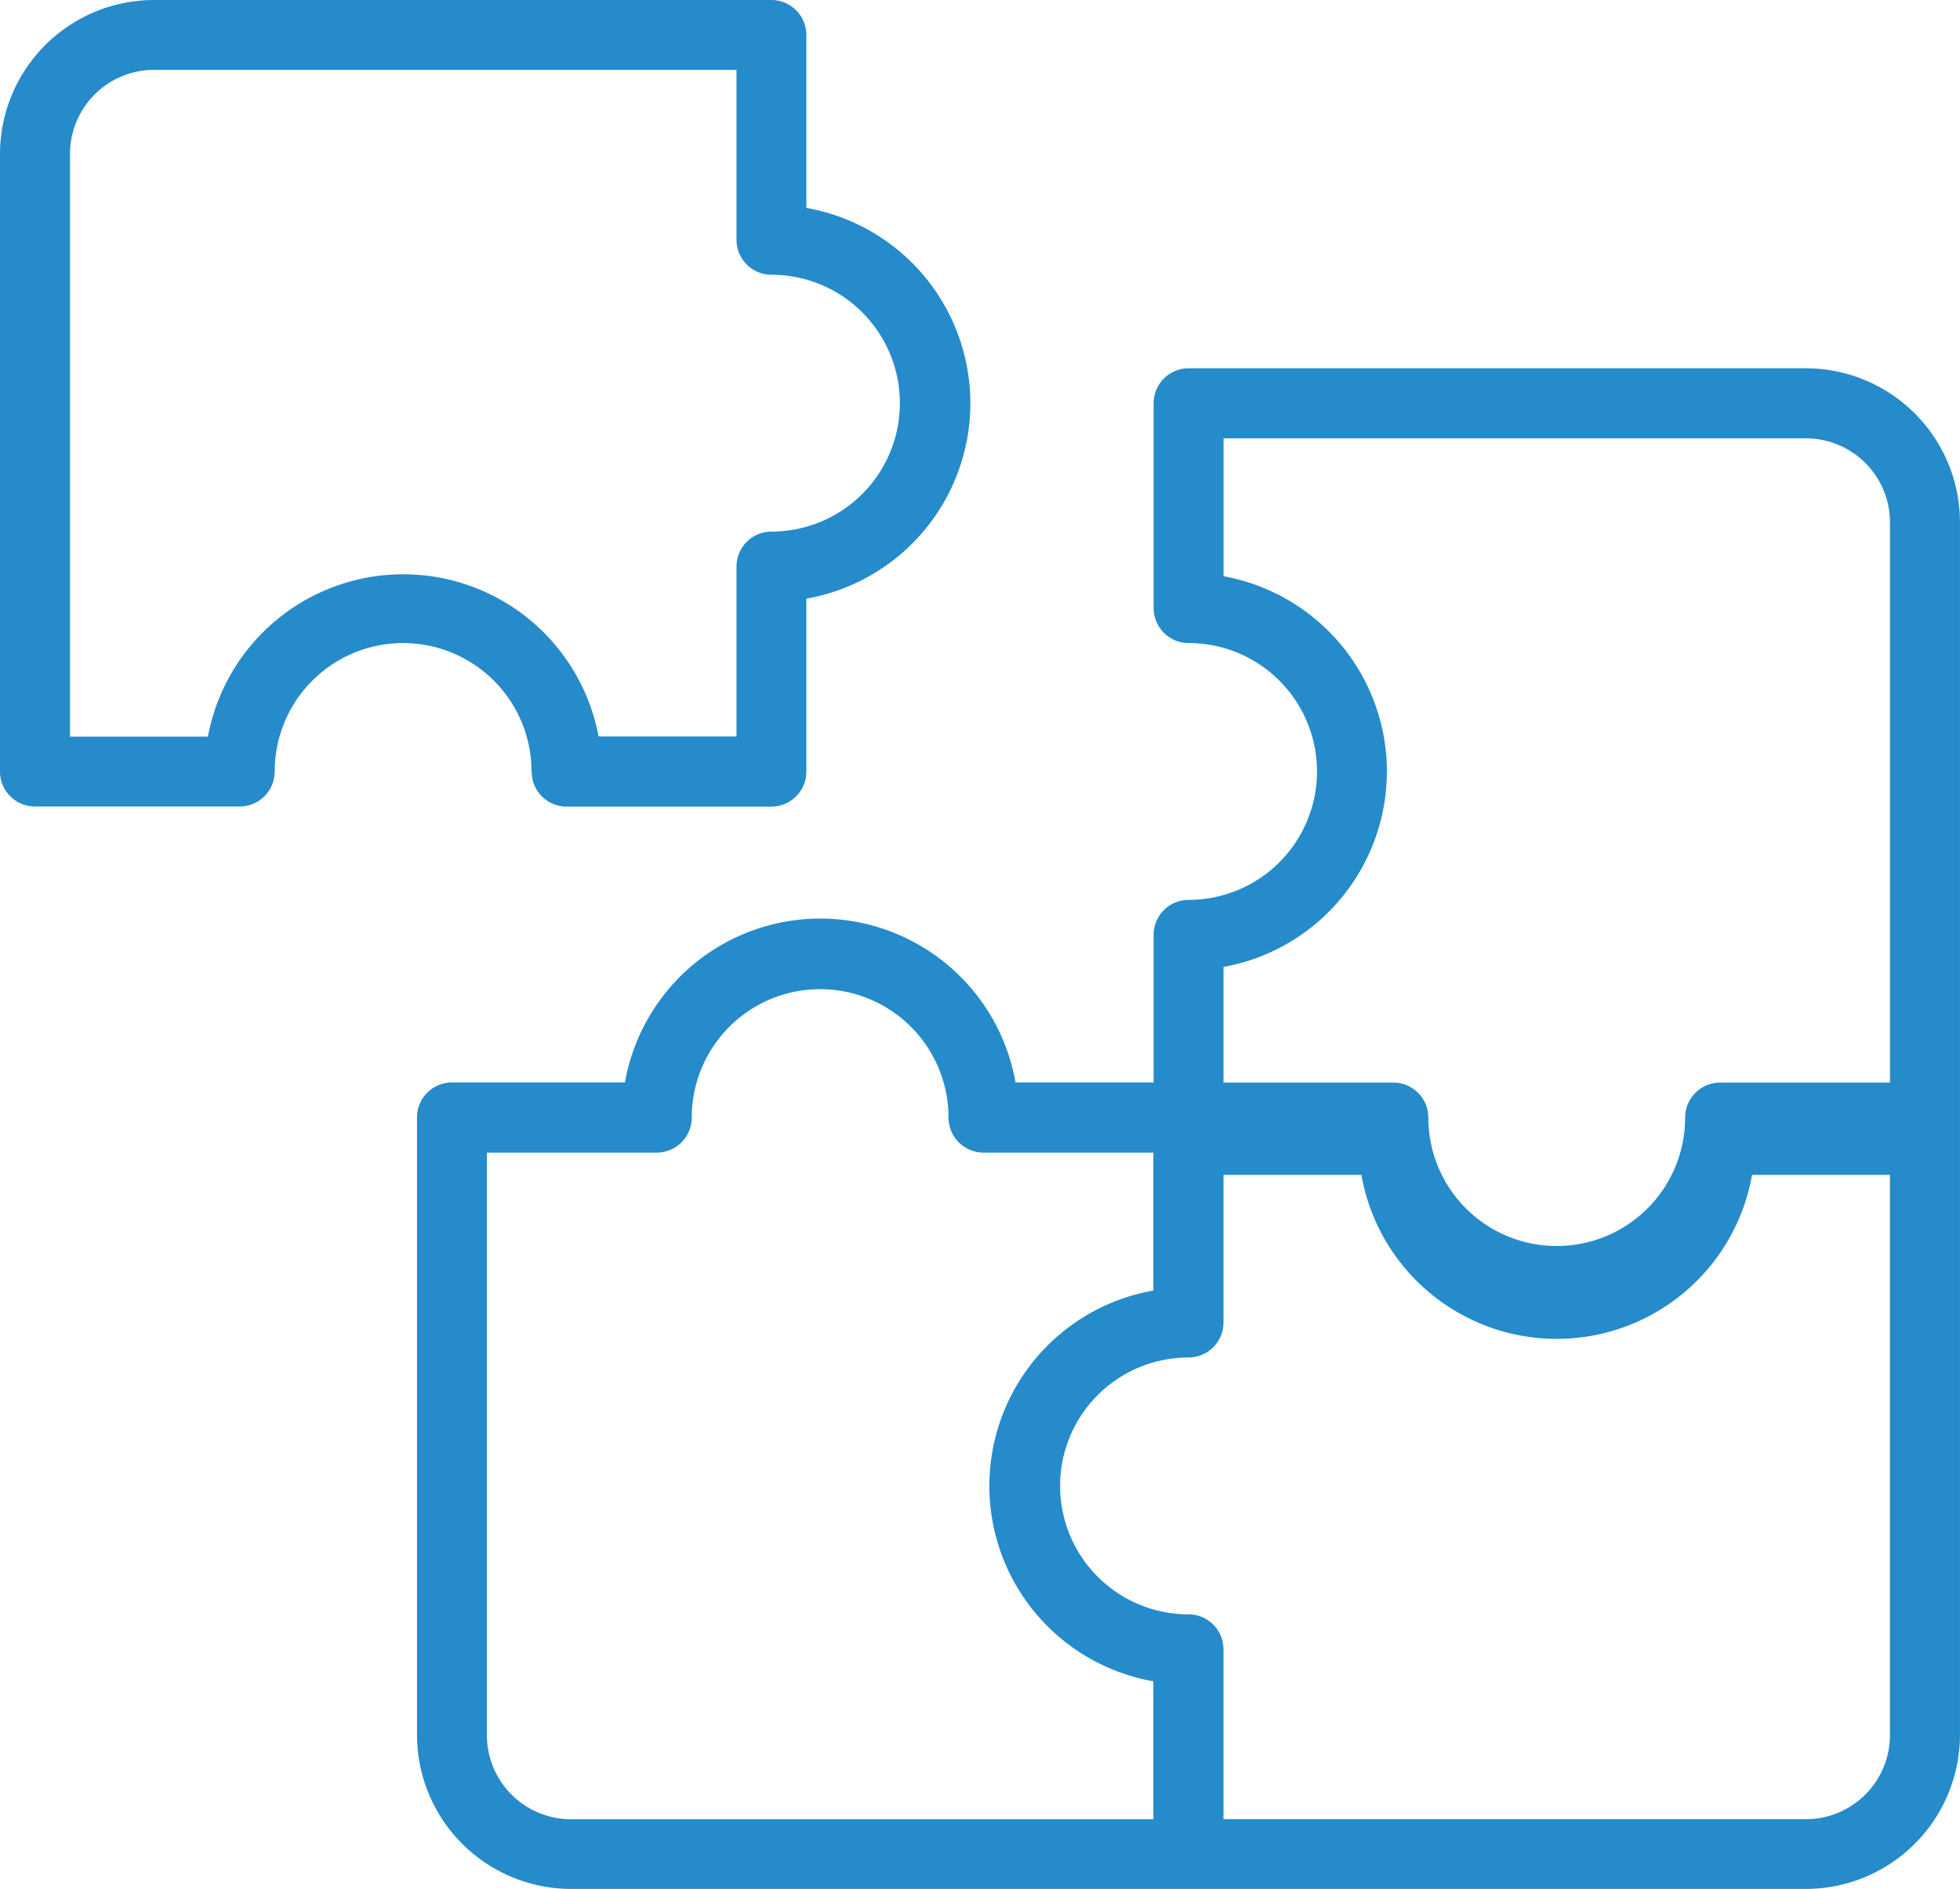
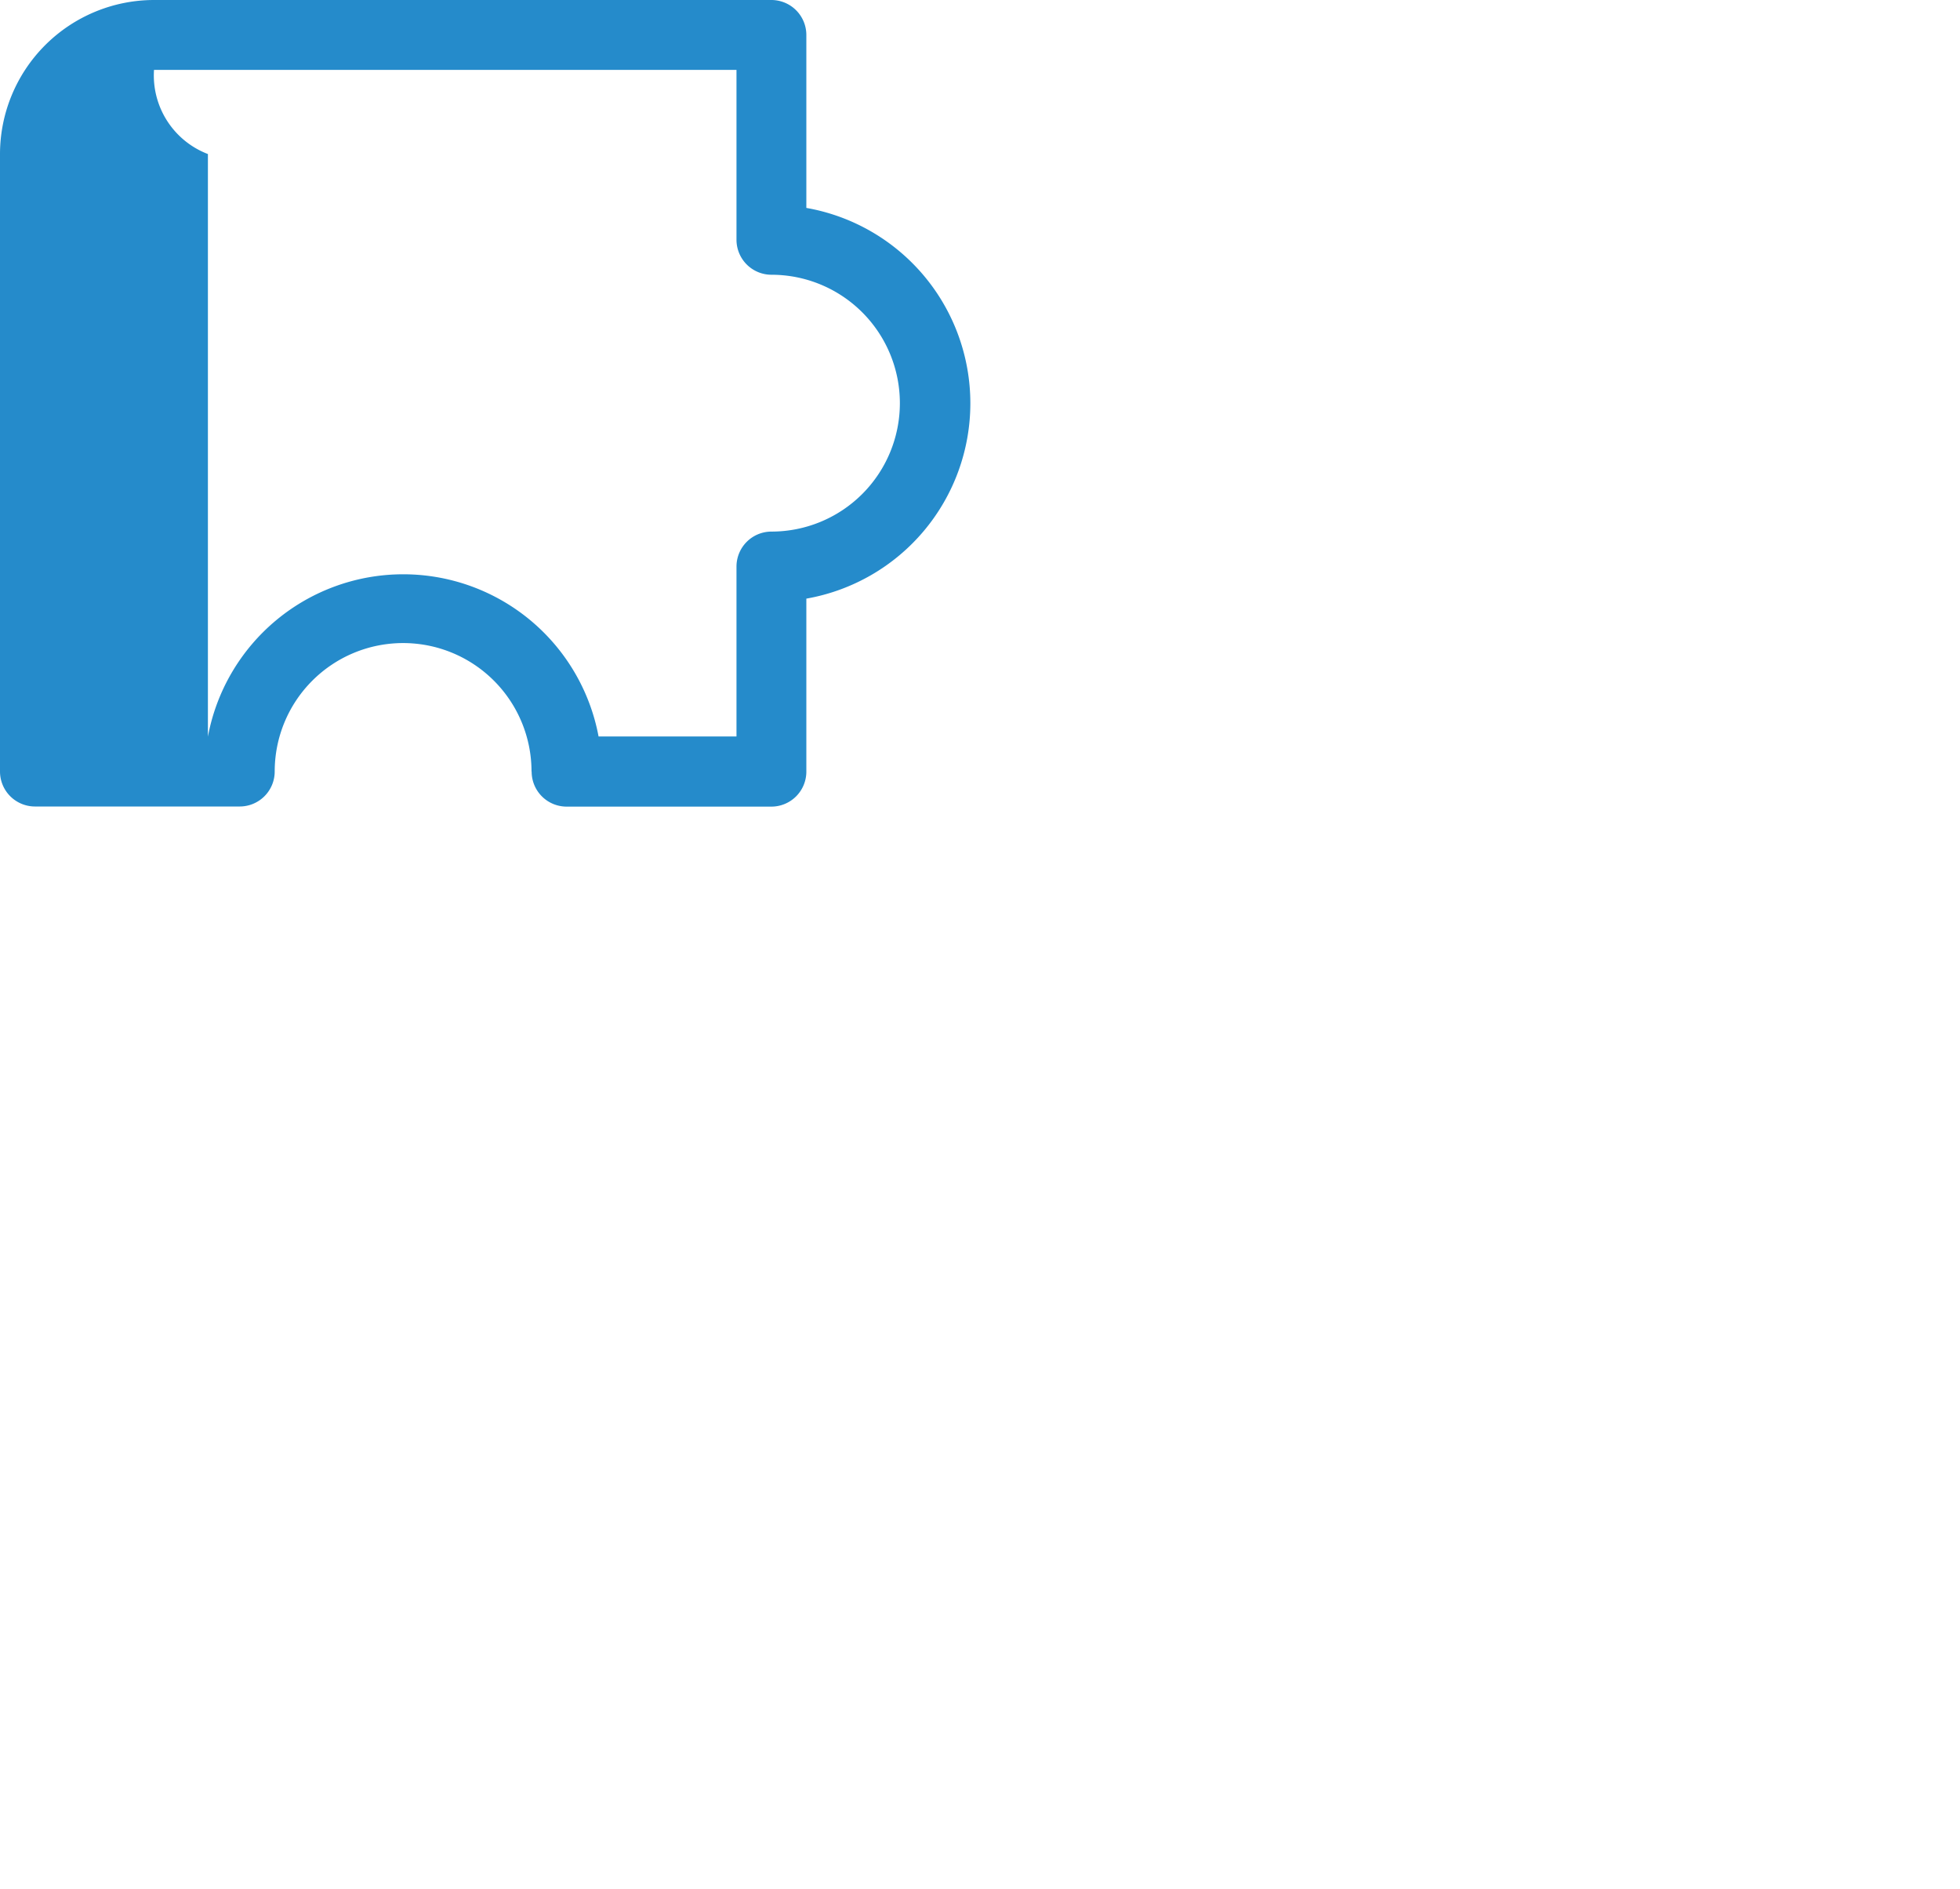
<svg xmlns="http://www.w3.org/2000/svg" width="61.276" height="59.053" viewBox="0 0 61.276 59.053">
  <g id="Integrity" transform="translate(-4 -5.016)">
-     <path id="Path_28" data-name="Path 28" d="M20.621,29.135a1.094,1.094,0,0,0,1.094,1.094h6.4a1.094,1.094,0,0,0,1.094-1.094V23.728a6.2,6.2,0,0,0,0-12.213V6.11a1.094,1.094,0,0,0-1.094-1.094H8.815A4.82,4.82,0,0,0,4,9.831v19.3a1.094,1.094,0,0,0,1.094,1.094h6.4a1.094,1.094,0,0,0,1.094-1.094,4.014,4.014,0,1,1,8.029,0ZM10.5,28.041H6.188V9.831A2.63,2.63,0,0,1,8.815,7.2H27.025v5.31a1.094,1.094,0,0,0,1.094,1.094,4.014,4.014,0,1,1,0,8.028,1.094,1.094,0,0,0-1.094,1.094v5.31H22.713a6.212,6.212,0,0,0-12.212,0Z" fill="#258bcb" />
-     <path id="Path_29" data-name="Path 29" d="M59.338,15.537h-19.3a1.094,1.094,0,0,0-1.094,1.094v6.4a1.094,1.094,0,0,0,1.094,1.094,4.014,4.014,0,1,1,0,8.028,1.094,1.094,0,0,0-1.094,1.094v4.612H34.627a6.2,6.2,0,0,0-12.211,0H17.009a1.094,1.094,0,0,0-1.094,1.094v19.3a4.82,4.82,0,0,0,4.815,4.815H59.338a4.82,4.82,0,0,0,4.815-4.815V20.352a4.82,4.82,0,0,0-4.815-4.815Zm-13.1,12.607a6.213,6.213,0,0,0-5.108-6.107V17.726H59.338a2.63,2.63,0,0,1,2.627,2.627V37.864h-5.31a1.094,1.094,0,0,0-1.094,1.094,4.014,4.014,0,1,1-8.029,0,1.094,1.094,0,0,0-1.094-1.094H41.128V34.25a6.213,6.213,0,0,0,5.108-6.106ZM18.1,58.262V40.052h5.31a1.094,1.094,0,0,0,1.094-1.094,4.014,4.014,0,1,1,8.028,0,1.094,1.094,0,0,0,1.094,1.094h5.31v4.313a6.2,6.2,0,0,0,0,12.213v4.312H20.73A2.63,2.63,0,0,1,18.1,58.262Zm41.235,2.627H41.128v-5.31a1.094,1.094,0,0,0-1.094-1.094,4.014,4.014,0,1,1,0-8.028,1.094,1.094,0,0,0,1.094-1.094V40.75H45.44a6.2,6.2,0,0,0,12.212,0h4.312V58.262a2.63,2.63,0,0,1-2.627,2.627Z" transform="translate(1.122 0.991)" fill="#258bcb" />
+     <path id="Path_28" data-name="Path 28" d="M20.621,29.135a1.094,1.094,0,0,0,1.094,1.094h6.4a1.094,1.094,0,0,0,1.094-1.094V23.728a6.2,6.2,0,0,0,0-12.213V6.11a1.094,1.094,0,0,0-1.094-1.094H8.815A4.82,4.82,0,0,0,4,9.831v19.3a1.094,1.094,0,0,0,1.094,1.094h6.4a1.094,1.094,0,0,0,1.094-1.094,4.014,4.014,0,1,1,8.029,0ZM10.5,28.041V9.831A2.63,2.63,0,0,1,8.815,7.2H27.025v5.31a1.094,1.094,0,0,0,1.094,1.094,4.014,4.014,0,1,1,0,8.028,1.094,1.094,0,0,0-1.094,1.094v5.31H22.713a6.212,6.212,0,0,0-12.212,0Z" fill="#258bcb" />
  </g>
</svg>